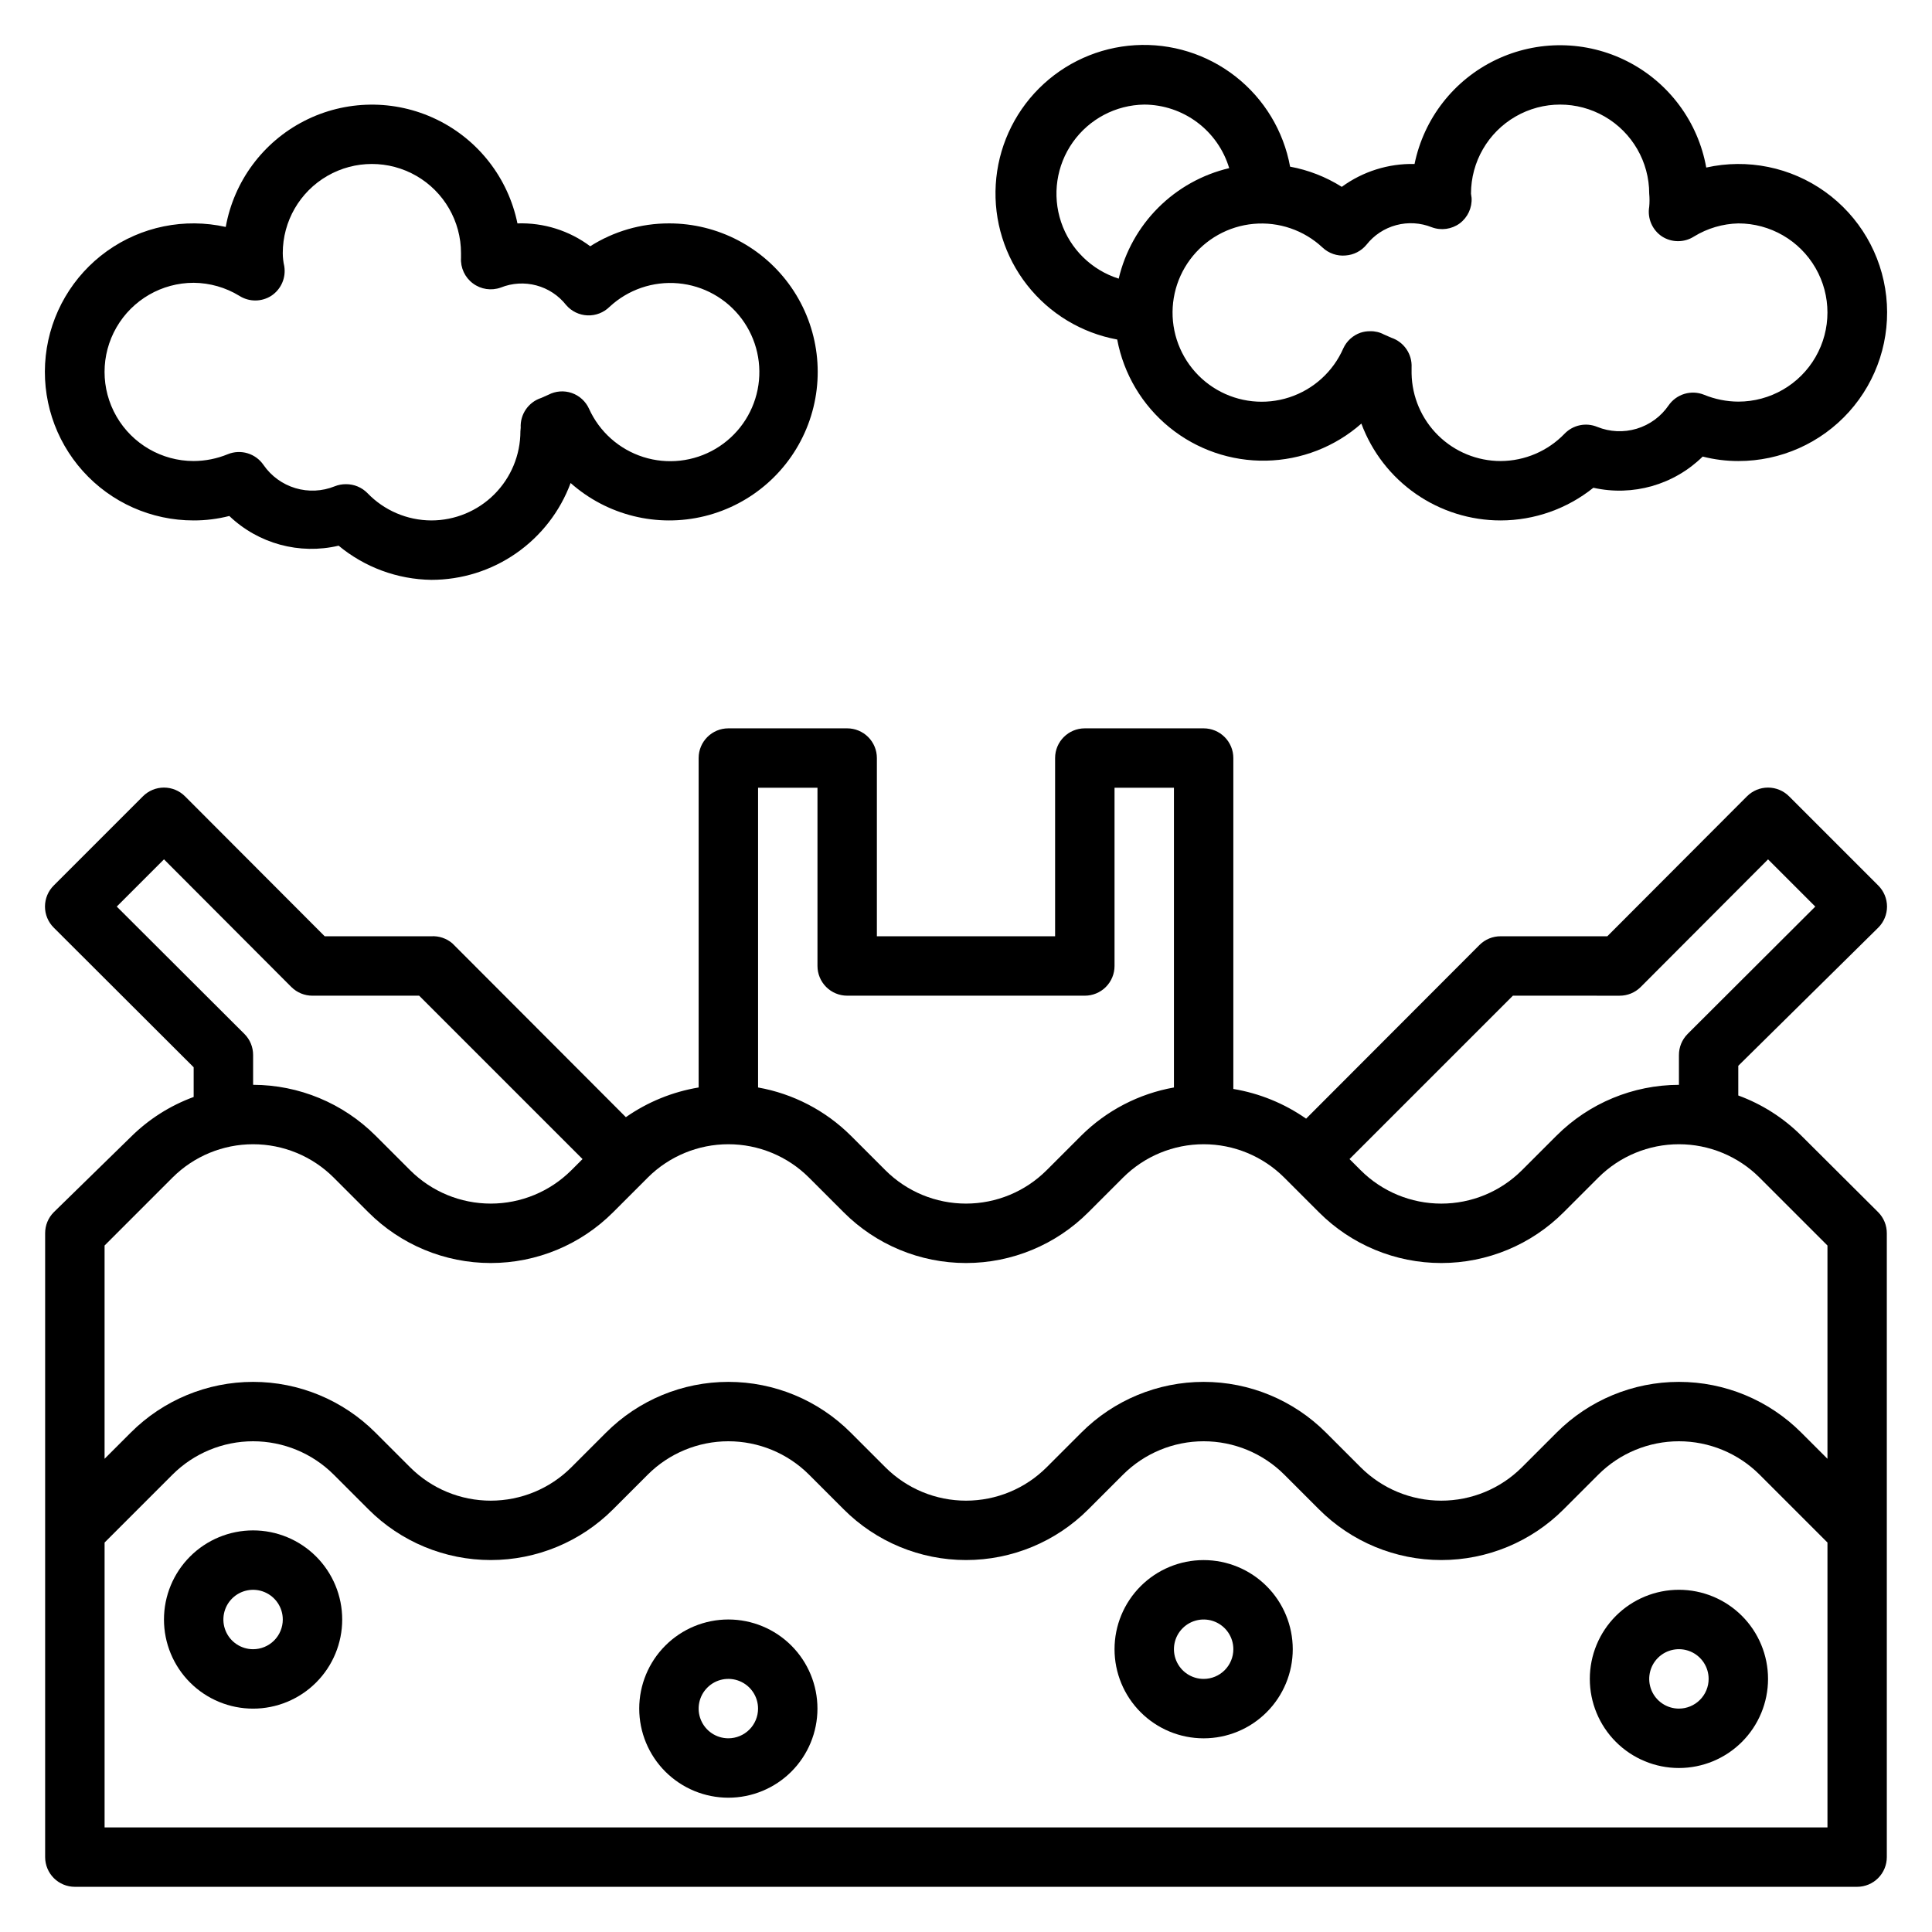
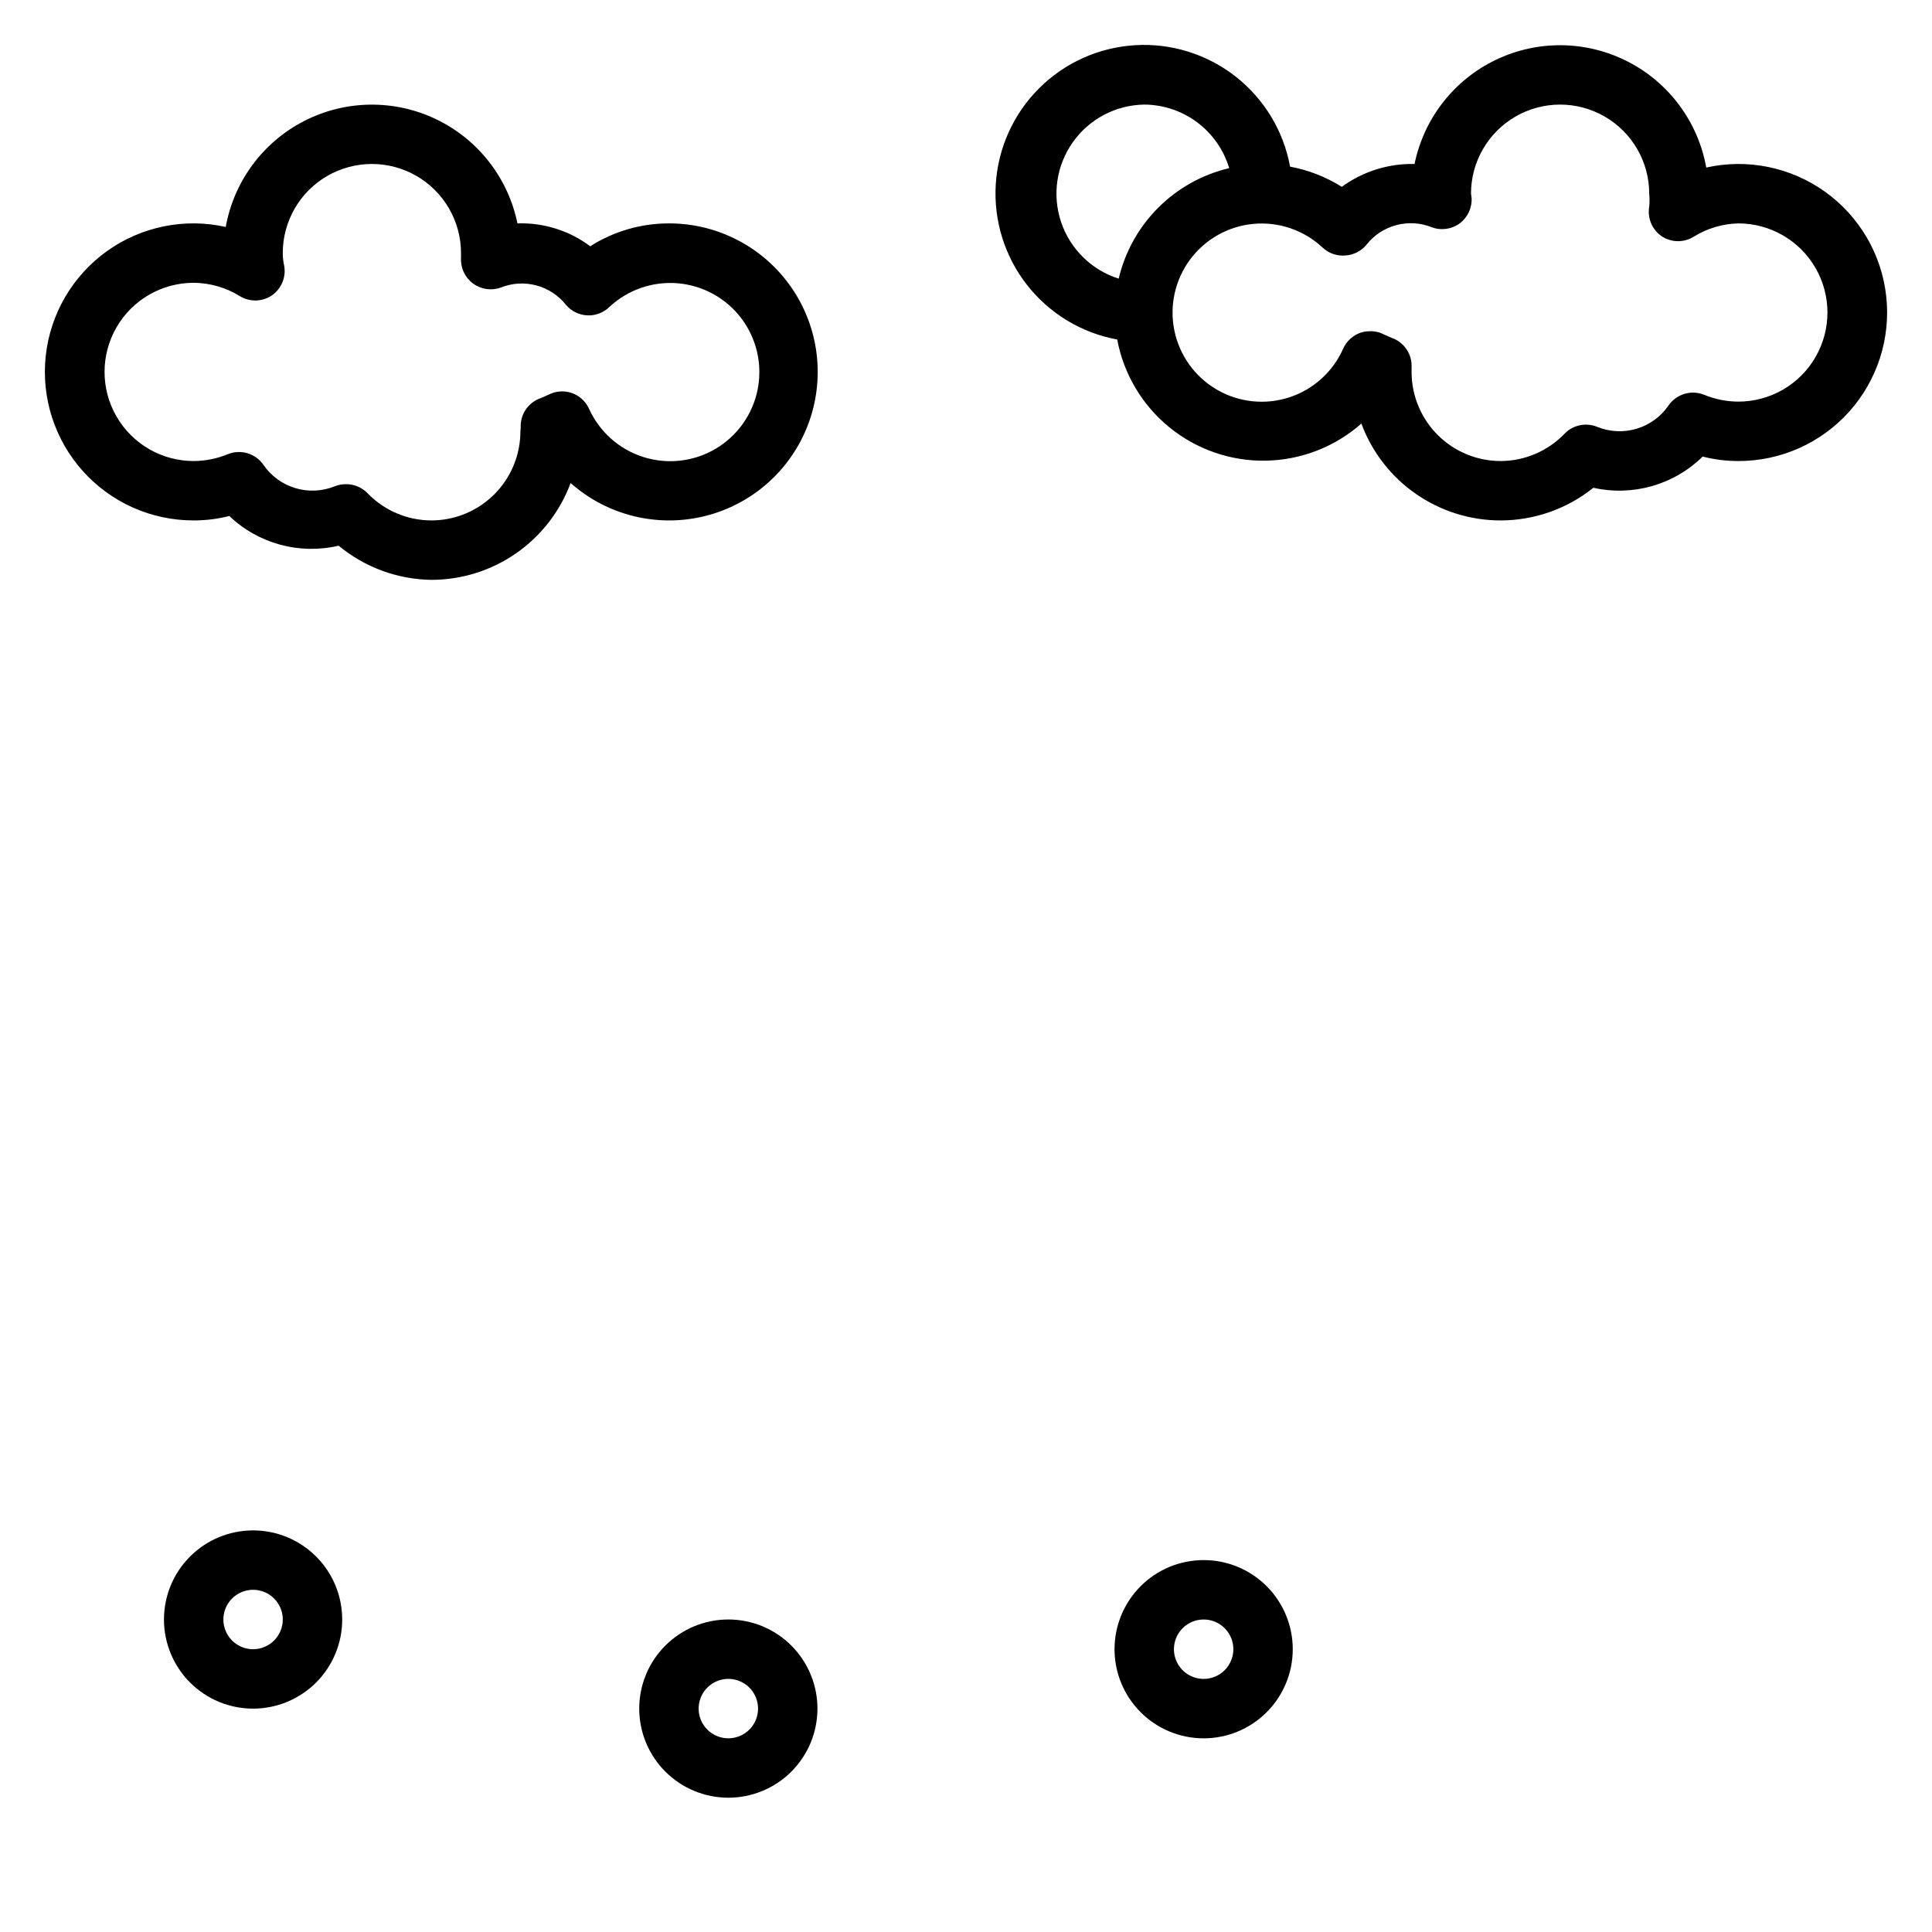
<svg xmlns="http://www.w3.org/2000/svg" fill="#000000" width="800px" height="800px" version="1.1" viewBox="144 144 512 512">
  <g>
-     <path d="m641.75 389.84c1.488-1.477 2.328-3.492 2.328-5.59s-0.84-4.109-2.328-5.59l-23.617-23.617v0.004c-1.48-1.492-3.492-2.328-5.59-2.328-2.098 0-4.109 0.836-5.59 2.328l-36.996 37.074h-28.262c-2.094-0.012-4.106 0.812-5.59 2.285l-45.973 46.051c-5.762-4.027-12.352-6.715-19.285-7.871v-87.695c0-2.09-0.832-4.09-2.305-5.566-1.477-1.477-3.481-2.305-5.566-2.305h-31.488c-4.348 0-7.875 3.523-7.875 7.871v47.23h-47.23v-47.23c0-2.09-0.828-4.09-2.305-5.566s-3.481-2.305-5.566-2.305h-31.488c-4.348 0-7.875 3.523-7.875 7.871v87.301c-6.934 1.156-13.523 3.844-19.285 7.871l-45.973-46.051c-1.547-1.332-3.551-2.008-5.59-1.891h-28.258l-37-37.078v0.004c-1.477-1.492-3.488-2.328-5.59-2.328-2.098 0-4.109 0.836-5.59 2.328l-23.617 23.617 0.004-0.004c-1.492 1.48-2.328 3.492-2.328 5.59s0.836 4.113 2.328 5.59l37.074 37v7.871c-6.266 2.293-11.957 5.918-16.688 10.625l-20.387 19.918c-1.477 1.484-2.297 3.496-2.285 5.59v165.31c0 2.086 0.832 4.09 2.305 5.566 1.477 1.477 3.481 2.305 5.566 2.305h472.32c2.086 0 4.09-0.828 5.566-2.305 1.477-1.477 2.305-3.481 2.305-5.566v-165.31c0.012-2.094-0.809-4.106-2.281-5.59l-20.387-20.309h-0.004c-4.727-4.711-10.422-8.336-16.688-10.629v-7.871zm-281.11-37.078v47.234c0 2.086 0.832 4.09 2.309 5.566 1.477 1.477 3.477 2.305 5.566 2.305h62.977c2.086 0 4.09-0.828 5.566-2.305 1.473-1.477 2.305-3.481 2.305-5.566v-47.234h15.742v79.43c-9.293 1.652-17.863 6.102-24.559 12.754l-9.211 9.211v-0.004c-5.664 5.644-13.336 8.812-21.332 8.812-8 0-15.668-3.168-21.336-8.812l-9.211-9.211v0.004c-6.695-6.652-15.266-11.102-24.559-12.754v-79.43zm-151.85 65.262-33.848-33.773 12.516-12.516 33.77 33.852 0.004-0.004c1.484 1.477 3.496 2.297 5.586 2.285h28.262l43.297 43.297-2.992 2.992v-0.004c-5.664 5.644-13.336 8.812-21.332 8.812s-15.668-3.168-21.332-8.812l-9.211-9.211v0.004c-8.609-8.598-20.27-13.434-32.434-13.461v-7.875c0.012-2.09-0.809-4.102-2.285-5.586zm-37.074 210.26v-75.496l18.027-18.027c5.664-5.641 13.336-8.809 21.332-8.809 7.996 0 15.668 3.168 21.332 8.809l9.211 9.211c8.594 8.617 20.266 13.457 32.434 13.457s23.836-4.84 32.434-13.457l9.211-9.211h-0.004c5.668-5.641 13.34-8.809 21.336-8.809 7.996 0 15.668 3.168 21.332 8.809l9.211 9.211c8.594 8.617 20.262 13.457 32.434 13.457 12.168 0 23.836-4.84 32.43-13.457l9.211-9.211c5.668-5.641 13.336-8.809 21.336-8.809 7.996 0 15.664 3.168 21.332 8.809l9.211 9.211c8.594 8.617 20.262 13.457 32.43 13.457 12.172 0 23.84-4.84 32.434-13.457l9.211-9.211c5.664-5.641 13.336-8.809 21.332-8.809 7.996 0 15.668 3.168 21.336 8.809l18.027 18.027v75.496zm456.58-154.21v56.52l-6.926-6.926h-0.004c-8.594-8.613-20.262-13.457-32.434-13.457-12.168 0-23.836 4.844-32.43 13.457l-9.211 9.211c-5.668 5.644-13.336 8.812-21.336 8.812-7.996 0-15.664-3.168-21.332-8.812l-9.211-9.211c-8.594-8.613-20.262-13.457-32.43-13.457-12.172 0-23.84 4.844-32.434 13.457l-9.211 9.211c-5.664 5.644-13.336 8.812-21.332 8.812-8 0-15.668-3.168-21.336-8.812l-9.211-9.211c-8.594-8.613-20.262-13.457-32.43-13.457-12.172 0-23.84 4.844-32.434 13.457l-9.211 9.211c-5.664 5.644-13.336 8.812-21.332 8.812s-15.668-3.168-21.332-8.812l-9.211-9.211c-8.598-8.613-20.266-13.457-32.434-13.457-12.168 0-23.84 4.844-32.434 13.457l-6.926 6.926v-56.52l18.027-18.027c5.664-5.644 13.336-8.812 21.332-8.812 7.996 0 15.668 3.168 21.332 8.812l9.211 9.211c8.594 8.613 20.266 13.457 32.434 13.457s23.836-4.844 32.434-13.457l9.211-9.211h-0.004c5.668-5.644 13.34-8.812 21.336-8.812 7.996 0 15.668 3.168 21.332 8.812l9.211 9.211c8.594 8.613 20.262 13.457 32.434 13.457 12.168 0 23.836-4.844 32.43-13.457l9.211-9.211c5.668-5.644 13.336-8.812 21.336-8.812 7.996 0 15.664 3.168 21.332 8.812l9.211 9.211c8.594 8.613 20.262 13.457 32.43 13.457 12.172 0 23.84-4.844 32.434-13.457l9.211-9.211c5.664-5.644 13.336-8.812 21.332-8.812 7.996 0 15.668 3.168 21.336 8.812zm-71.793-29.125-9.211 9.211v-0.004c-5.668 5.644-13.336 8.812-21.336 8.812-7.996 0-15.664-3.168-21.332-8.812l-2.992-2.992 43.297-43.297 28.262 0.004c2.094 0.012 4.102-0.809 5.59-2.285l33.77-33.848 12.516 12.516-33.852 33.77 0.004 0.004c-1.473 1.484-2.297 3.496-2.285 5.586v7.875c-12.164 0.027-23.824 4.863-32.43 13.461z" />
    <path d="m211.07 549.57c-6.266 0-12.27 2.488-16.699 6.918-4.43 4.43-6.918 10.434-6.918 16.699 0 6.262 2.488 12.27 6.918 16.699 4.43 4.43 10.434 6.918 16.699 6.918 6.262 0 12.27-2.488 16.699-6.918 4.43-4.43 6.918-10.438 6.918-16.699 0-6.266-2.488-12.27-6.918-16.699-4.43-4.43-10.438-6.918-16.699-6.918zm0 31.488c-3.184 0-6.055-1.918-7.273-4.859-1.219-2.941-0.543-6.328 1.707-8.578s5.637-2.926 8.578-1.707c2.941 1.219 4.859 4.09 4.859 7.273 0 2.086-0.828 4.09-2.305 5.566-1.477 1.477-3.481 2.305-5.566 2.305z" />
    <path d="m337.02 573.18c-6.266 0-12.27 2.488-16.699 6.918-4.43 4.426-6.918 10.434-6.918 16.699 0 6.262 2.488 12.27 6.918 16.699 4.43 4.426 10.434 6.914 16.699 6.914 6.262 0 12.27-2.488 16.699-6.914 4.426-4.43 6.914-10.438 6.914-16.699 0-6.266-2.488-12.273-6.914-16.699-4.43-4.43-10.438-6.918-16.699-6.918zm0 31.488c-3.184 0-6.055-1.918-7.273-4.859s-0.547-6.328 1.707-8.578c2.25-2.254 5.637-2.926 8.578-1.707s4.859 4.086 4.859 7.273c0 2.086-0.828 4.09-2.305 5.566-1.477 1.473-3.481 2.305-5.566 2.305z" />
    <path d="m462.98 557.44c-6.266 0-12.273 2.488-16.699 6.918-4.43 4.43-6.918 10.438-6.918 16.699 0 6.266 2.488 12.27 6.918 16.699 4.426 4.43 10.434 6.918 16.699 6.918 6.262 0 12.27-2.488 16.695-6.918 4.43-4.43 6.918-10.434 6.918-16.699 0-6.262-2.488-12.27-6.918-16.699-4.426-4.43-10.434-6.918-16.695-6.918zm0 31.488c-3.188 0-6.055-1.918-7.273-4.859s-0.547-6.328 1.707-8.578c2.25-2.25 5.637-2.926 8.578-1.707 2.941 1.219 4.859 4.09 4.859 7.273 0 2.09-0.832 4.09-2.305 5.566-1.477 1.477-3.481 2.305-5.566 2.305z" />
-     <path d="m588.93 565.31c-6.262 0-12.27 2.488-16.699 6.914-4.426 4.43-6.914 10.438-6.914 16.699 0 6.266 2.488 12.273 6.914 16.699 4.43 4.43 10.438 6.918 16.699 6.918 6.266 0 12.273-2.488 16.699-6.918 4.43-4.426 6.918-10.434 6.918-16.699 0-6.262-2.488-12.27-6.918-16.699-4.426-4.426-10.434-6.914-16.699-6.914zm0 31.488c-3.184 0-6.055-1.918-7.273-4.859-1.215-2.945-0.543-6.328 1.707-8.582 2.254-2.25 5.637-2.922 8.582-1.707 2.941 1.219 4.859 4.09 4.859 7.273 0 2.09-0.832 4.09-2.309 5.566-1.477 1.477-3.477 2.309-5.566 2.309z" />
    <path d="m195.32 281.92c3.188 0.004 6.363-0.391 9.449-1.18 7.703 7.352 18.602 10.316 28.969 7.871 6.914 5.731 15.578 8.926 24.559 9.055 8.039 0.004 15.887-2.453 22.484-7.043 6.602-4.586 11.641-11.086 14.438-18.621 9.68 8.59 22.969 11.871 35.535 8.777 12.57-3.098 22.812-12.176 27.395-24.277 4.586-12.105 2.926-25.691-4.438-36.336-7.367-10.645-19.492-16.988-32.438-16.965-7.387-0.004-14.625 2.098-20.859 6.059-5.551-4.156-12.355-6.293-19.285-6.059-2.469-12.051-10.422-22.254-21.508-27.582-11.082-5.332-24.023-5.172-34.973 0.426-10.949 5.598-18.652 15.992-20.824 28.098-10.926-2.438-22.375-0.105-31.48 6.41-9.102 6.516-15 16.602-16.219 27.73-1.215 11.129 2.363 22.25 9.848 30.578 7.481 8.328 18.152 13.078 29.348 13.059zm0-62.977c4.281 0.035 8.473 1.23 12.125 3.465 2.57 1.629 5.852 1.629 8.422 0 2.613-1.707 3.973-4.793 3.465-7.871-0.258-1.137-0.391-2.301-0.395-3.465 0-8.438 4.5-16.234 11.809-20.453s16.309-4.219 23.617 0c7.305 4.219 11.809 12.016 11.809 20.453v1.258c-0.156 2.644 1.027 5.188 3.148 6.769 2.121 1.594 4.902 2.008 7.398 1.105 3-1.203 6.309-1.398 9.434-0.562 3.121 0.836 5.887 2.664 7.887 5.207 1.422 1.652 3.465 2.641 5.641 2.731 2.18 0.09 4.297-0.73 5.852-2.262 4.91-4.57 11.531-6.836 18.215-6.234 6.68 0.602 12.789 4.019 16.805 9.395 4.012 5.379 5.547 12.207 4.223 18.785-1.32 6.574-5.379 12.277-11.16 15.688-5.777 3.406-12.734 4.191-19.129 2.164-6.394-2.027-11.625-6.68-14.387-12.793-0.887-1.957-2.539-3.465-4.566-4.172-2.047-0.707-4.297-0.535-6.219 0.473l-1.969 0.867 0.004-0.004c-3.352 1.125-5.539 4.344-5.356 7.875-0.043 0.312-0.07 0.625-0.078 0.941 0 6.266-2.488 12.273-6.918 16.699-4.426 4.43-10.434 6.918-16.699 6.918-6.387-0.023-12.492-2.637-16.922-7.242-1.492-1.523-3.539-2.375-5.668-2.363-1.023-0.012-2.043 0.176-2.992 0.555-3.324 1.348-7.008 1.52-10.445 0.488-3.434-1.031-6.414-3.203-8.449-6.156-2.094-3.047-6.023-4.227-9.445-2.836-2.871 1.184-5.945 1.797-9.055 1.812-8.434 0-16.23-4.504-20.449-11.809-4.219-7.309-4.219-16.309 0-23.617s12.016-11.809 20.449-11.809z" />
    <path d="m440.07 233.98c1.719 9.156 6.625 17.406 13.852 23.281 7.223 5.879 16.301 9.004 25.613 8.82 9.309-0.184 18.254-3.664 25.242-9.824 2.801 7.539 7.836 14.035 14.438 18.625 6.598 4.586 14.445 7.043 22.484 7.039 8.934-0.016 17.594-3.07 24.559-8.66 10.434 2.344 21.344-0.77 28.973-8.266 3.086 0.789 6.258 1.188 9.445 1.184 11.195 0.02 21.867-4.731 29.352-13.059 7.481-8.328 11.062-19.449 9.844-30.582-1.215-11.129-7.113-21.211-16.219-27.727-9.105-6.516-20.551-8.848-31.48-6.41-2.168-12.105-9.875-22.5-20.824-28.098-10.949-5.602-23.887-5.758-34.973-0.43-11.082 5.328-19.039 15.535-21.504 27.582-6.922-0.152-13.699 1.977-19.289 6.062-4.184-2.641-8.832-4.457-13.695-5.352-1.734-9.461-6.875-17.957-14.445-23.887-7.57-5.93-17.051-8.883-26.648-8.301-9.598 0.578-18.652 4.656-25.453 11.453-6.801 6.801-10.875 15.855-11.457 25.453-0.582 9.602 2.371 19.082 8.305 26.652 5.93 7.57 14.426 12.707 23.883 14.441zm60.535-22.277c2.148-0.152 4.141-1.176 5.512-2.832 1.996-2.543 4.766-4.371 7.887-5.207 3.121-0.836 6.43-0.641 9.434 0.562 2.481 0.926 5.262 0.539 7.398-1.023 2.121-1.586 3.305-4.129 3.148-6.769l-0.156-1.105c0-8.434 4.5-16.23 11.809-20.449 7.305-4.219 16.309-4.219 23.613 0 7.309 4.219 11.809 12.016 11.809 20.449 0.109 1.152 0.109 2.312 0 3.465-0.523 3.062 0.801 6.144 3.387 7.871 2.59 1.664 5.91 1.664 8.5 0 3.539-2.164 7.582-3.359 11.73-3.461 8.438 0 16.234 4.5 20.453 11.809 4.219 7.305 4.219 16.309 0 23.613-4.219 7.309-12.016 11.809-20.453 11.809-3.106-0.016-6.18-0.629-9.055-1.809-3.422-1.391-7.352-0.211-9.445 2.832-2.031 2.957-5.012 5.129-8.449 6.16-3.434 1.031-7.121 0.855-10.445-0.492-2.984-1.23-6.414-0.512-8.656 1.812-4.43 4.602-10.539 7.215-16.926 7.242-6.195 0-12.145-2.434-16.562-6.777-4.418-4.344-6.949-10.25-7.055-16.445v-1.574c0.184-3.531-2.004-6.746-5.352-7.875l-1.969-0.867v0.004c-1.109-0.602-2.359-0.898-3.621-0.867-0.883-0.016-1.762 0.117-2.598 0.395-2.027 0.707-3.676 2.215-4.566 4.172-2.703 6.156-7.906 10.867-14.297 12.953-6.394 2.086-13.371 1.348-19.188-2.031-5.812-3.375-9.91-9.074-11.27-15.66-1.355-6.586 0.16-13.438 4.168-18.836 4.008-5.398 10.129-8.836 16.824-9.445 6.695-0.609 13.336 1.668 18.25 6.254 1.648 1.559 3.883 2.336 6.141 2.125zm-53.371-39.988c5.062 0.023 9.984 1.672 14.039 4.707 4.051 3.031 7.023 7.289 8.477 12.137-7.121 1.68-13.633 5.309-18.805 10.48-5.176 5.172-8.805 11.684-10.48 18.805-7.188-2.273-12.859-7.844-15.262-14.992-2.402-7.144-1.25-15.012 3.106-21.164 4.356-6.156 11.387-9.863 18.926-9.973z" />
  </g>
</svg>